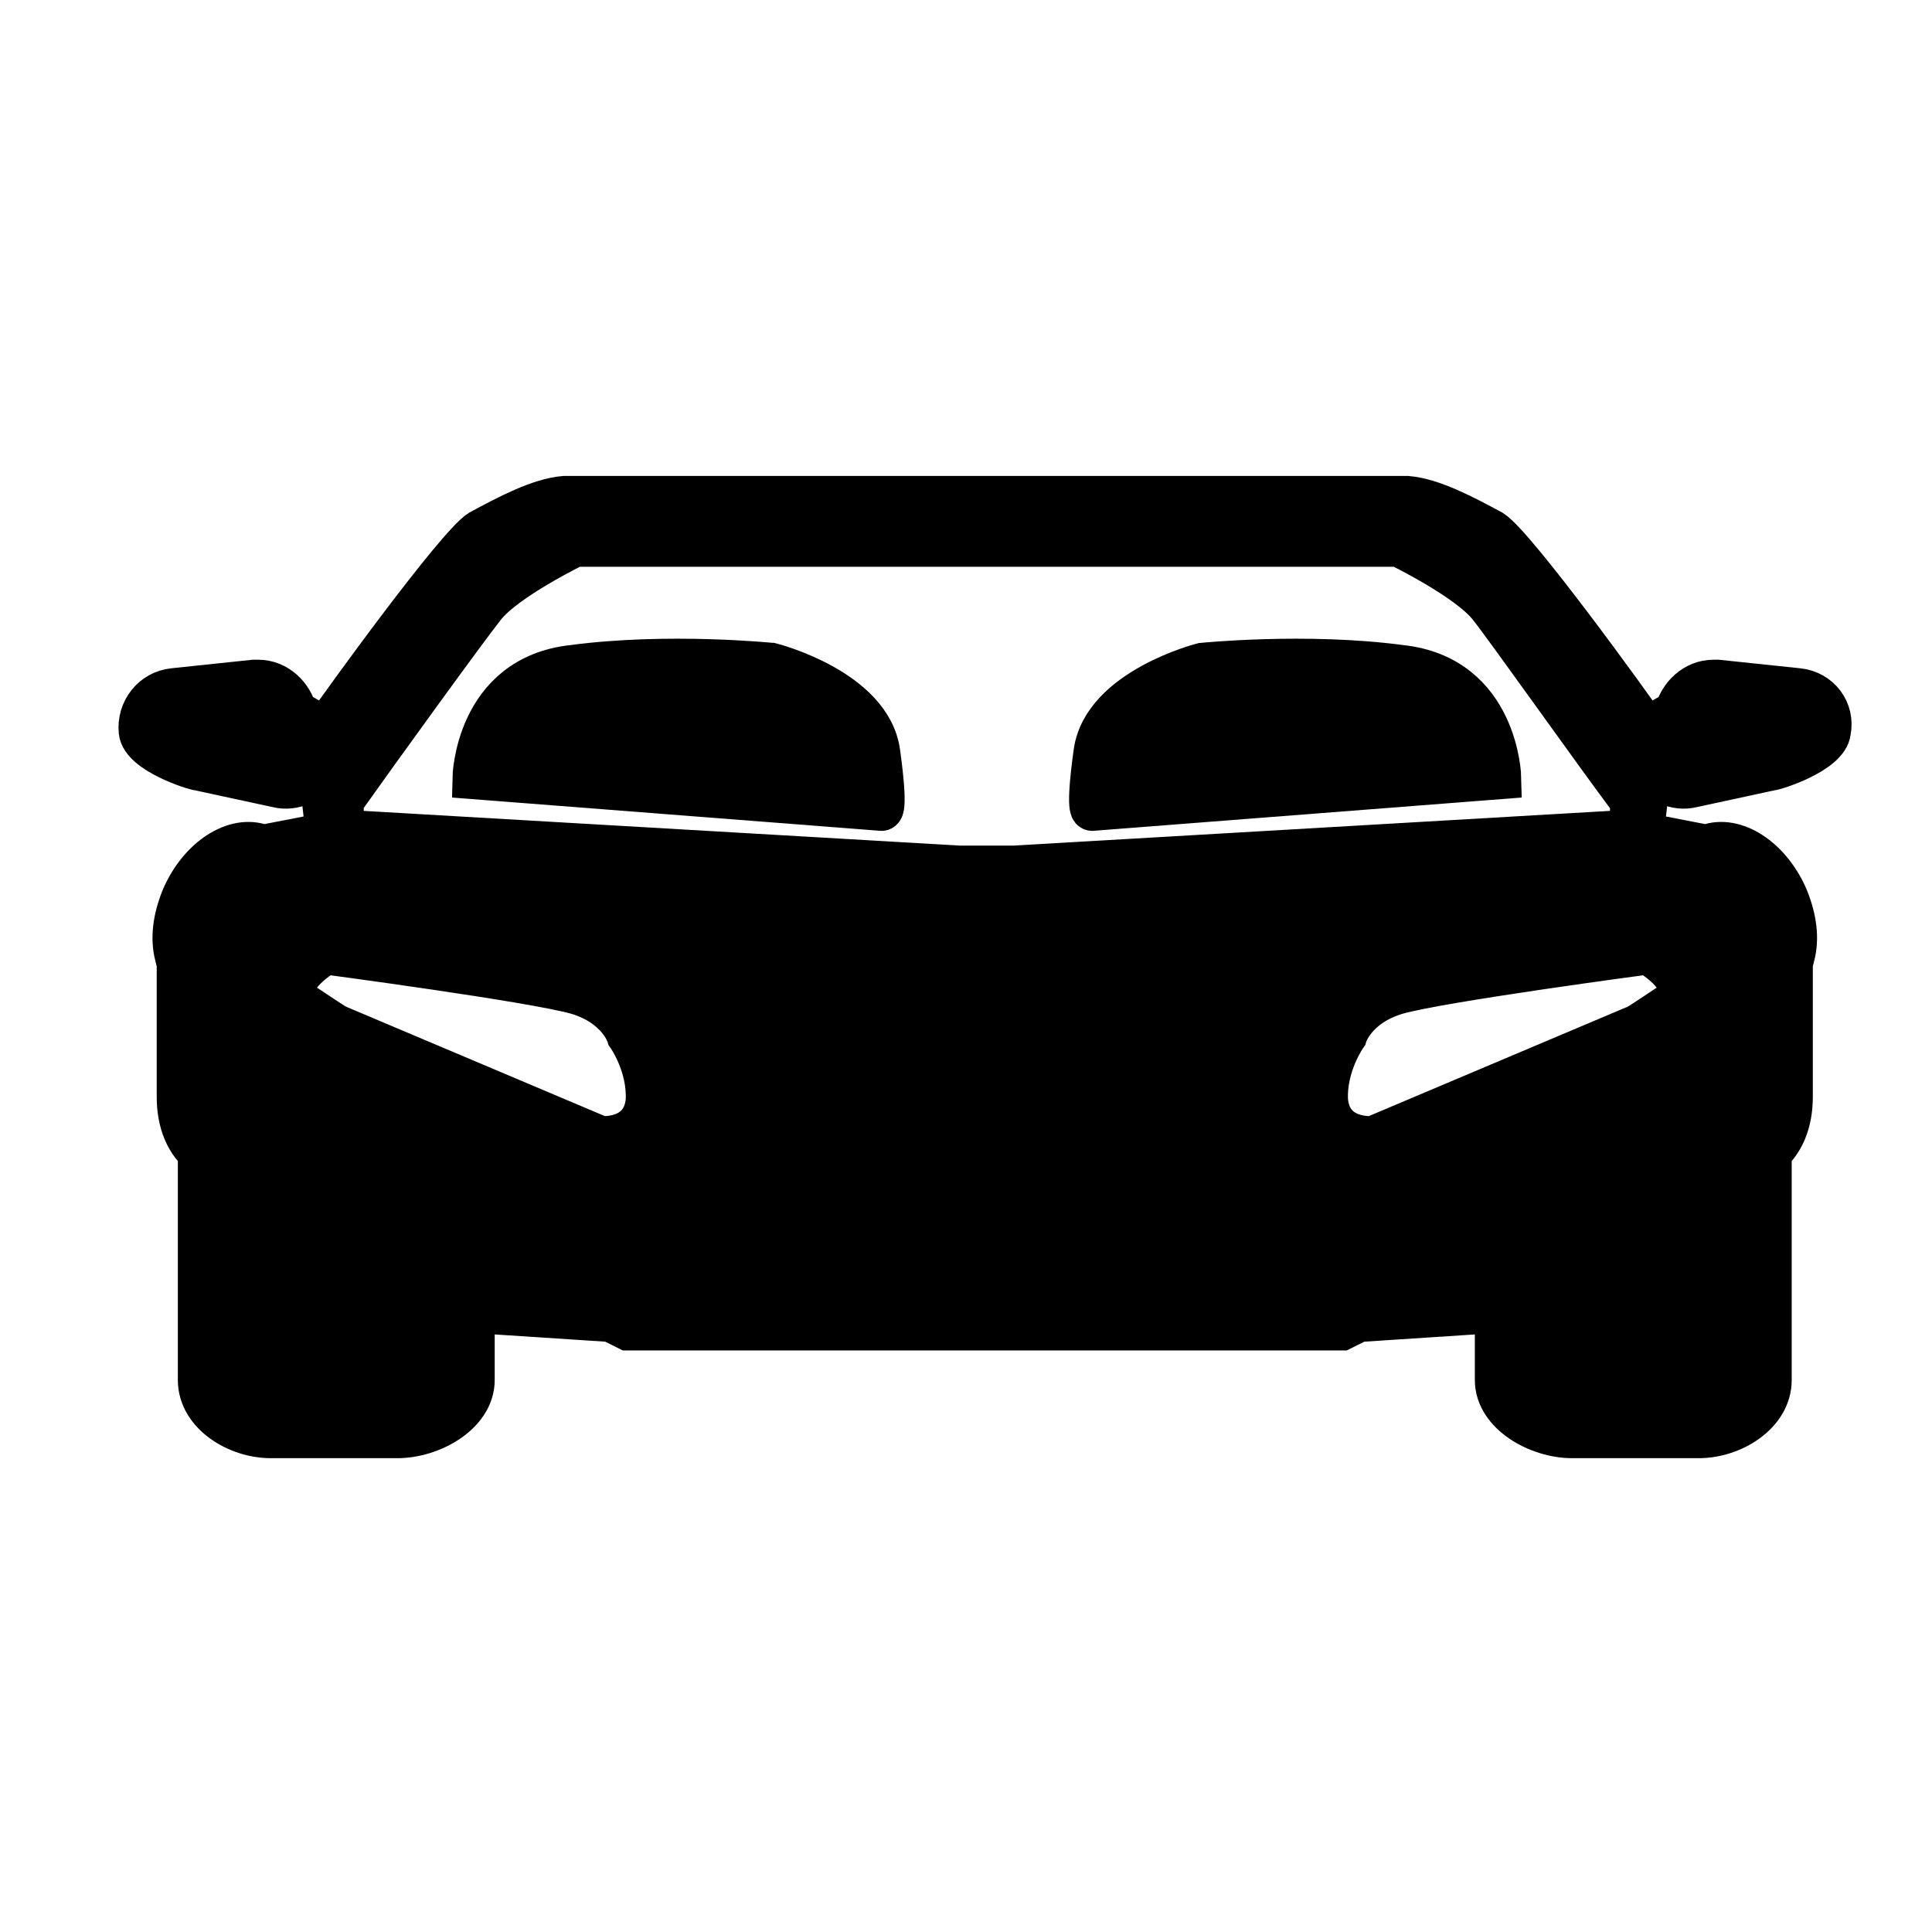
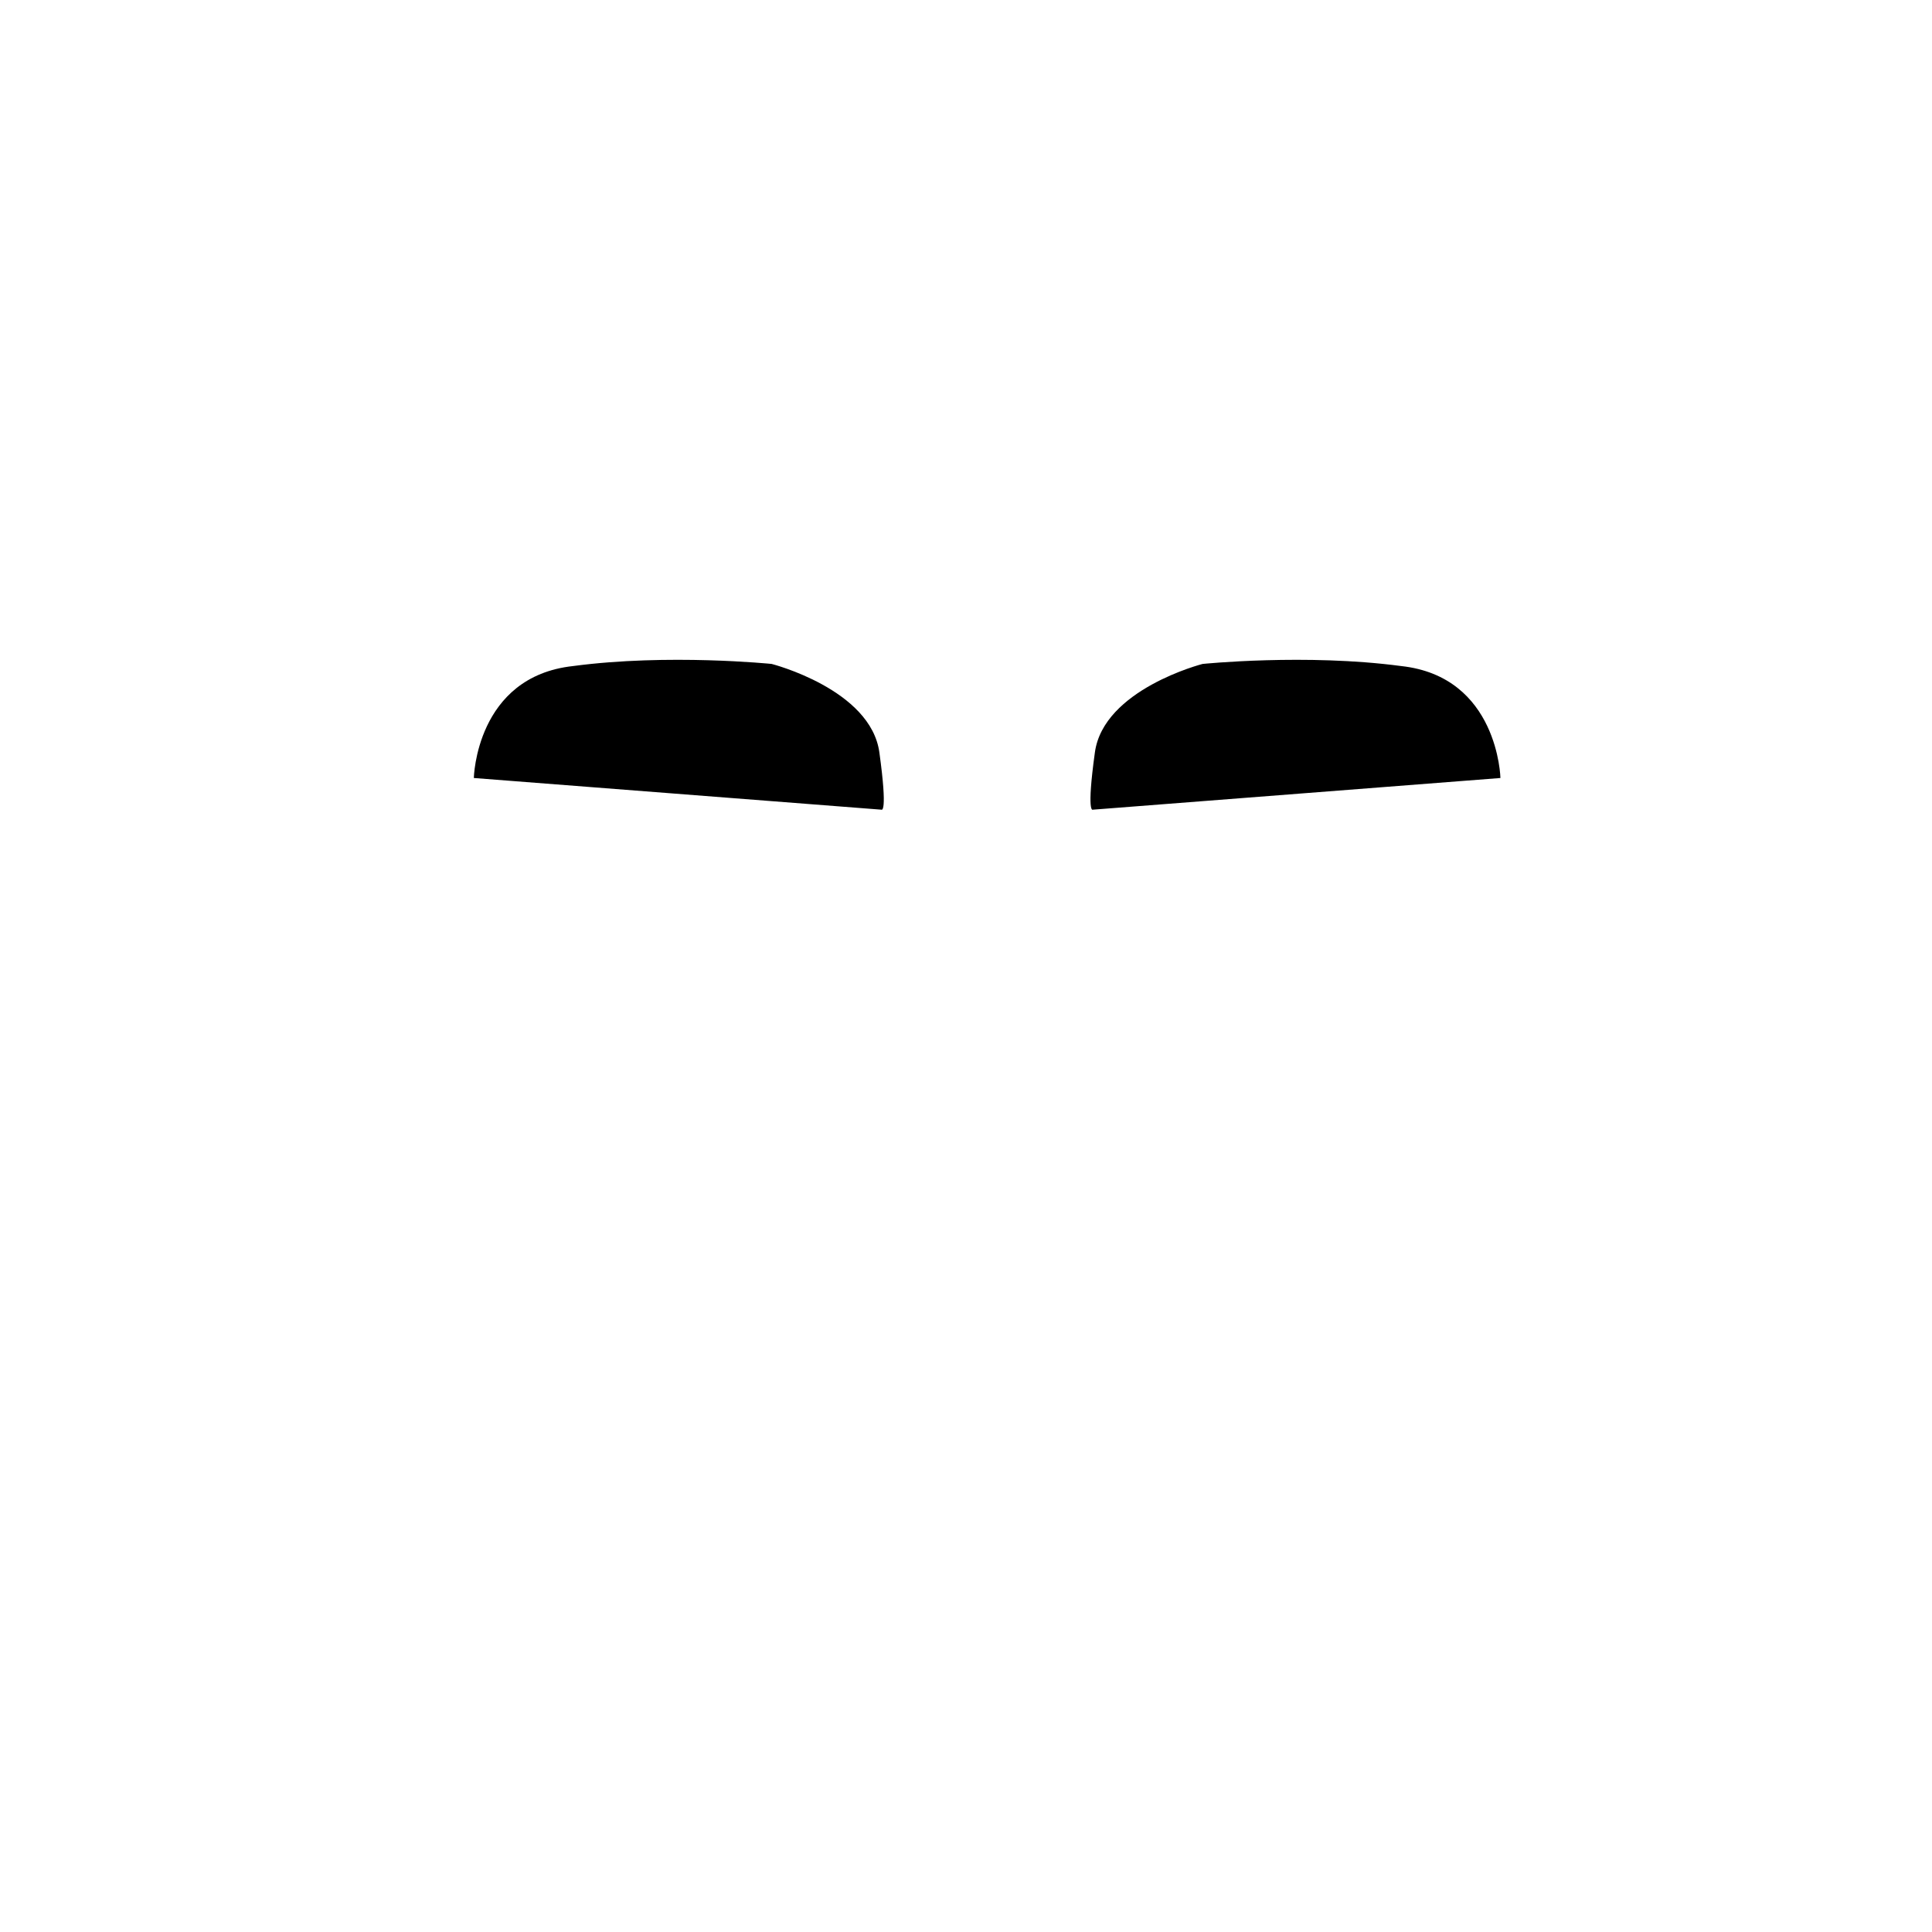
<svg xmlns="http://www.w3.org/2000/svg" width="800px" height="800px" version="1.1" viewBox="144 144 512 512">
  <defs>
    <clipPath id="c">
-       <path d="m148.09 148.09h503.81v503.81h-503.81z" />
-     </clipPath>
+       </clipPath>
    <clipPath id="b">
-       <path d="m148.09 160h388.91v357h-388.91z" />
-     </clipPath>
+       </clipPath>
    <clipPath id="a">
      <path d="m274 160h377.9v357h-377.9z" />
    </clipPath>
  </defs>
-   <path d="m620.55 326.67-21.273-2.238h-1.121c-5.039 0-8.957 3.918-10.078 8.398-2.801 1.121-5.598 2.801-6.719 5.598-6.156-8.957-35.828-49.82-41.984-53.738-7.277-3.918-15.676-8.398-22.391-8.957l-223.35-0.004c-6.719 0.559-15.113 5.039-22.391 8.957-6.156 3.918-35.828 44.781-41.984 53.738-1.121-2.801-3.918-4.477-6.719-5.598-1.121-4.477-5.039-8.398-10.078-8.398h-1.121l-21.273 2.238c-5.598 0.559-9.516 5.598-8.957 11.195 0.559 5.598 14.555 10.078 15.676 10.078l20.711 4.477c4.477 1.121 8.957-1.121 11.195-5.039l1.68 15.113s0.559-0.559 1.121-1.121v3.359l-17.352 3.359h-0.559c-7.277-2.801-16.793 3.359-21.273 13.996-2.238 5.598-2.801 10.637-1.68 15.113 0.559 0.559 0.559 1.68 0.559 2.238v35.266c0 6.719 2.238 12.316 6.719 15.676 0 0-1.121 0.559-1.121 1.121v58.219c0 8.957 10.078 15.113 19.031 15.113h33.586c8.957 0 20.152-6.156 20.152-15.113v-17.352l2.238-0.559 34.148 2.238 4.477 2.238h189.21l4.477-2.238 34.148-2.238 2.238 0.559v17.352c0 8.957 11.195 15.113 20.152 15.113h33.586c8.957 0 19.031-6.156 19.031-15.113v-58.219c0-0.559-1.121-1.121-1.121-1.121 4.477-3.359 6.719-8.957 6.719-15.676v-35.266c0-0.559 0-1.68 0.559-2.238 1.121-4.477 0.559-9.516-1.68-15.113-4.477-10.637-13.996-16.793-21.273-13.996h-0.559l-17.352-3.359v-3.359c0.559 1.121 1.121 1.121 1.121 1.121l1.68-15.113c2.238 3.918 6.719 6.156 11.195 5.039l20.711-4.477c1.121 0 15.113-4.477 15.676-10.078 1.129-5.594-2.789-10.633-8.387-11.191zm-317.4 118.67-68.855-29.109c-0.559 0-2.238-1.121-8.957-5.598-9.516-5.598 5.039-13.996 5.039-13.996s54.859 7.277 66.613 10.637c11.195 3.359 13.434 11.195 13.434 11.195s5.598 7.836 5.039 17.352c-1.117 10.641-12.312 9.52-12.312 9.52zm95.164-71.652-163.46-9.516v-7.836c9.516-13.434 33.027-45.902 37.504-51.5 5.598-7.277 24.07-16.234 24.07-16.234h218.32s18.473 8.957 24.07 16.234c4.477 5.598 27.43 38.066 37.504 51.5v7.836l-163.46 9.516zm182.49 22.953s14.555 8.398 5.039 13.996c-6.719 4.477-8.398 5.598-8.957 5.598l-68.855 29.109s-11.195 1.121-12.316-9.516c-0.559-9.516 5.039-17.352 5.039-17.352s2.238-7.836 13.434-11.195c11.758-3.363 66.617-10.641 66.617-10.641z" />
  <g clip-path="url(#c)">
    <path transform="matrix(5.598 0 0 5.598 1603.5 -1822.4)" d="m-175.6 383.9-3.8-0.4h-0.2c-0.9 0-1.6 0.7-1.8 1.5-0.5 0.2-1 0.5-1.2 1-1.1-1.6-6.4-8.9-7.5-9.6-1.3-0.7-2.8-1.5-4-1.6l-39.899-6.97e-4c-1.2 0.1-2.7 0.9-4 1.6-1.1 0.7-6.4 8-7.5 9.6-0.2-0.5-0.7-0.8-1.2-1-0.2-0.8-0.9-1.5-1.8-1.5h-0.2l-3.8 0.4c-1 0.1-1.7 1-1.6 2 0.1 1 2.6 1.8 2.8 1.8l3.7 0.8c0.8 0.2 1.6-0.2 2-0.9l0.3 2.7s0.1-0.1 0.2-0.2v0.6l-3.1 0.6h-0.1c-1.3-0.5-3 0.6-3.8 2.5-0.4 1-0.5 1.9-0.3 2.7 0.1 0.1 0.1 0.3 0.1 0.4v6.3c0 1.2 0.4 2.2 1.2 2.8 0 0-0.2 0.1-0.2 0.2v10.4c0 1.6 1.8 2.7 3.4 2.7h6c1.6 0 3.6-1.1 3.6-2.7v-3.1l0.4-0.1 6.1 0.4 0.8 0.4h33.8l0.8-0.4 6.1-0.4 0.4 0.1v3.1c0 1.6 2 2.7 3.6 2.7h6c1.6 0 3.4-1.1 3.4-2.7v-10.4c0-0.1-0.2-0.2-0.2-0.2 0.8-0.6 1.2-1.6 1.2-2.8v-6.3c0-0.1 0-0.3 0.1-0.4 0.2-0.8 0.1-1.7-0.3-2.7-0.8-1.9-2.5-3-3.8-2.5h-0.1l-3.1-0.6v-0.6c0.1 0.2 0.2 0.2 0.2 0.2l0.3-2.7c0.4 0.7 1.2 1.1 2 0.9l3.7-0.8c0.2 0 2.7-0.8 2.8-1.8 0.202-0.999-0.498-1.899-1.498-1.999zm-56.7 21.199-12.3-5.2c-0.1 0-0.4-0.2-1.6-1-1.7-1 0.9-2.5 0.9-2.5s9.8 1.3 11.9 1.9c2 0.6 2.4 2 2.4 2s1 1.4 0.9 3.1c-0.2 1.901-2.2 1.701-2.2 1.701zm17-12.8-29.2-1.7v-1.4c1.7-2.4 5.9-8.2 6.7-9.2 1-1.3 4.3-2.9 4.3-2.9h39s3.3 1.6 4.3 2.9c0.8 1 4.9 6.8 6.7 9.2v1.4l-29.2 1.7zm32.6 4.1s2.6 1.5 0.9 2.5c-1.2 0.8-1.5 1-1.6 1l-12.3 5.2s-2 0.2-2.2-1.7c-0.1-1.7 0.9-3.1 0.9-3.1s0.4-1.4 2.4-2c2.1-0.601 11.9-1.901 11.9-1.901z" fill="none" stroke="#000000" stroke-miterlimit="10" stroke-width="2" />
  </g>
  <path d="m348.5 319.95s-27.43-2.801-52.621 0.559c-25.75 2.801-26.309 29.668-26.309 29.668l108.04 8.398s1.68 1.121-0.559-15.113c-2.238-16.793-28.551-23.512-28.551-23.512z" />
  <g clip-path="url(#b)">
-     <path transform="matrix(5.598 0 0 5.598 1603.5 -1822.4)" d="m-224.2 382.7s-4.9-0.5-9.4 0.1c-4.6 0.5-4.7 5.3-4.7 5.3l19.3 1.5s0.3 0.2-0.1-2.7c-0.4-3-5.1-4.2-5.1-4.2z" fill="none" stroke="#000000" stroke-miterlimit="10" stroke-width="2" />
-   </g>
+     </g>
  <path d="m515.32 320.51c-25.191-3.359-52.621-0.559-52.621-0.559s-26.309 6.719-28.551 23.512c-2.238 16.234-0.559 15.113-0.559 15.113l108.04-8.398s-0.559-26.867-26.309-29.668z" />
  <g clip-path="url(#a)">
-     <path transform="matrix(5.598 0 0 5.598 1603.5 -1822.4)" d="m-194.4 382.8c-4.5-0.6-9.4-0.1-9.4-0.1s-4.7 1.2-5.1 4.2c-0.4 2.9-0.1 2.7-0.1 2.7l19.3-1.5s-0.1-4.8-4.7-5.3z" fill="none" stroke="#000000" stroke-miterlimit="10" stroke-width="2" />
-   </g>
+     </g>
</svg>